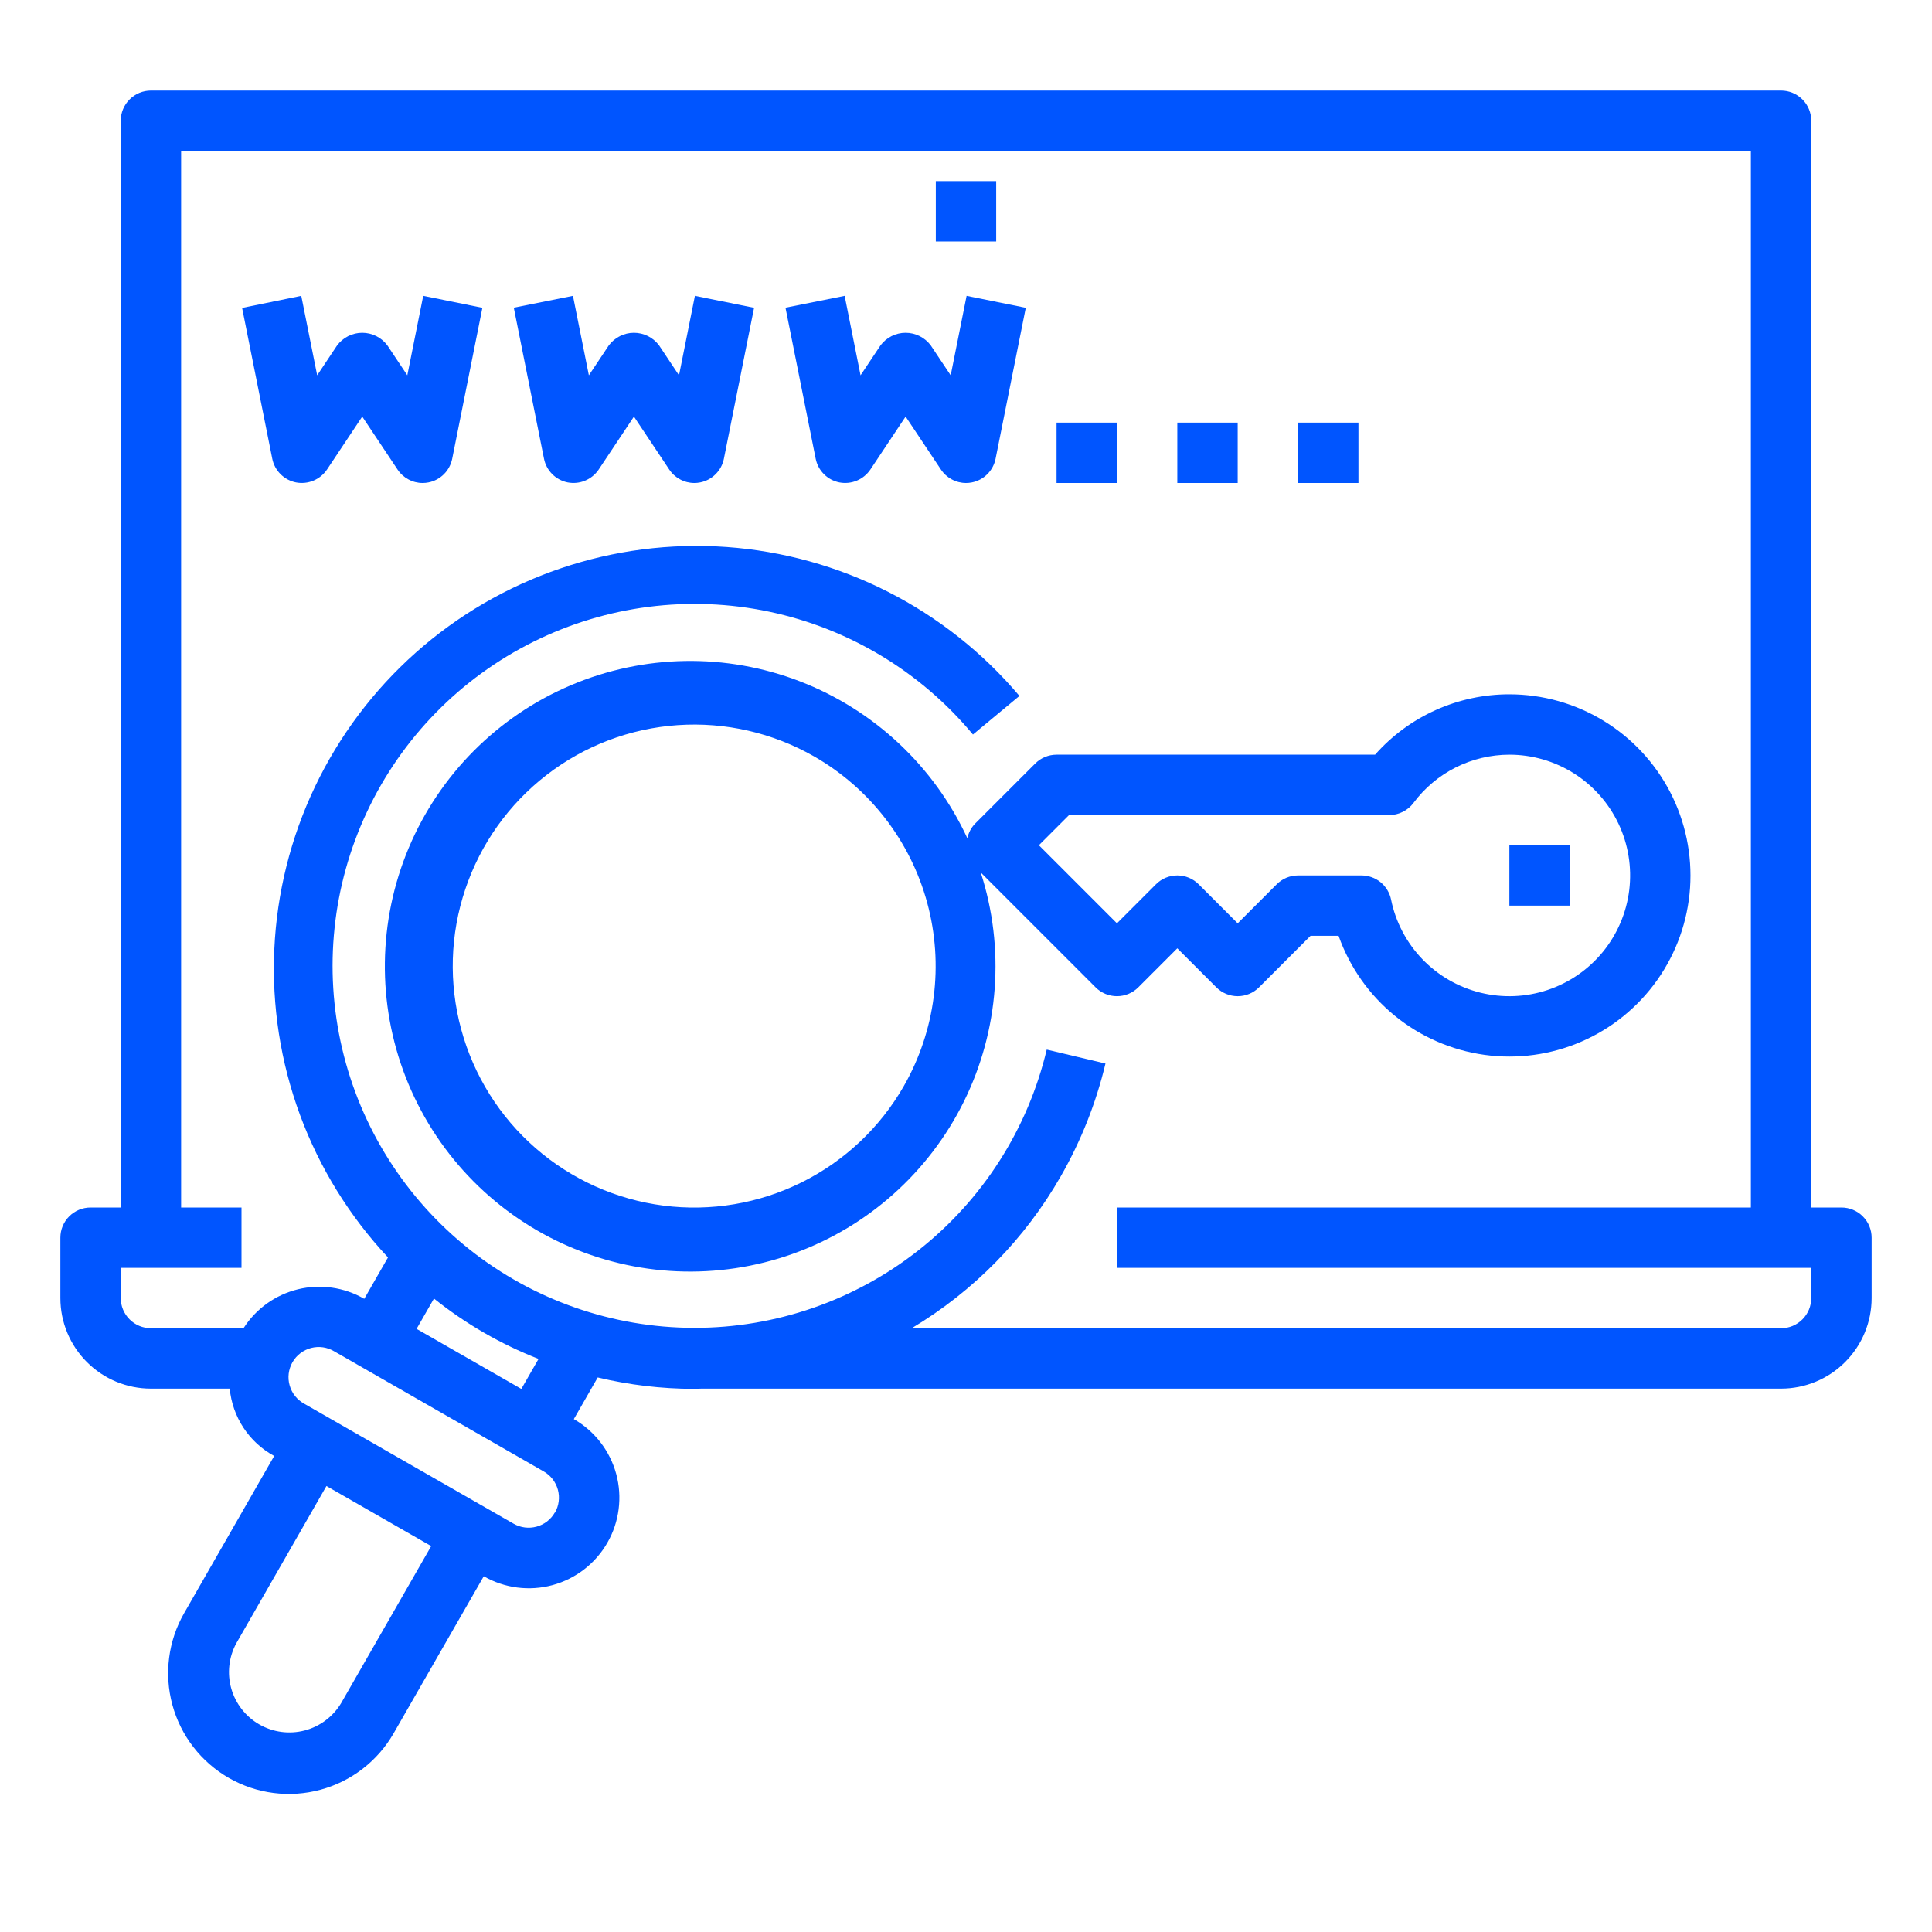
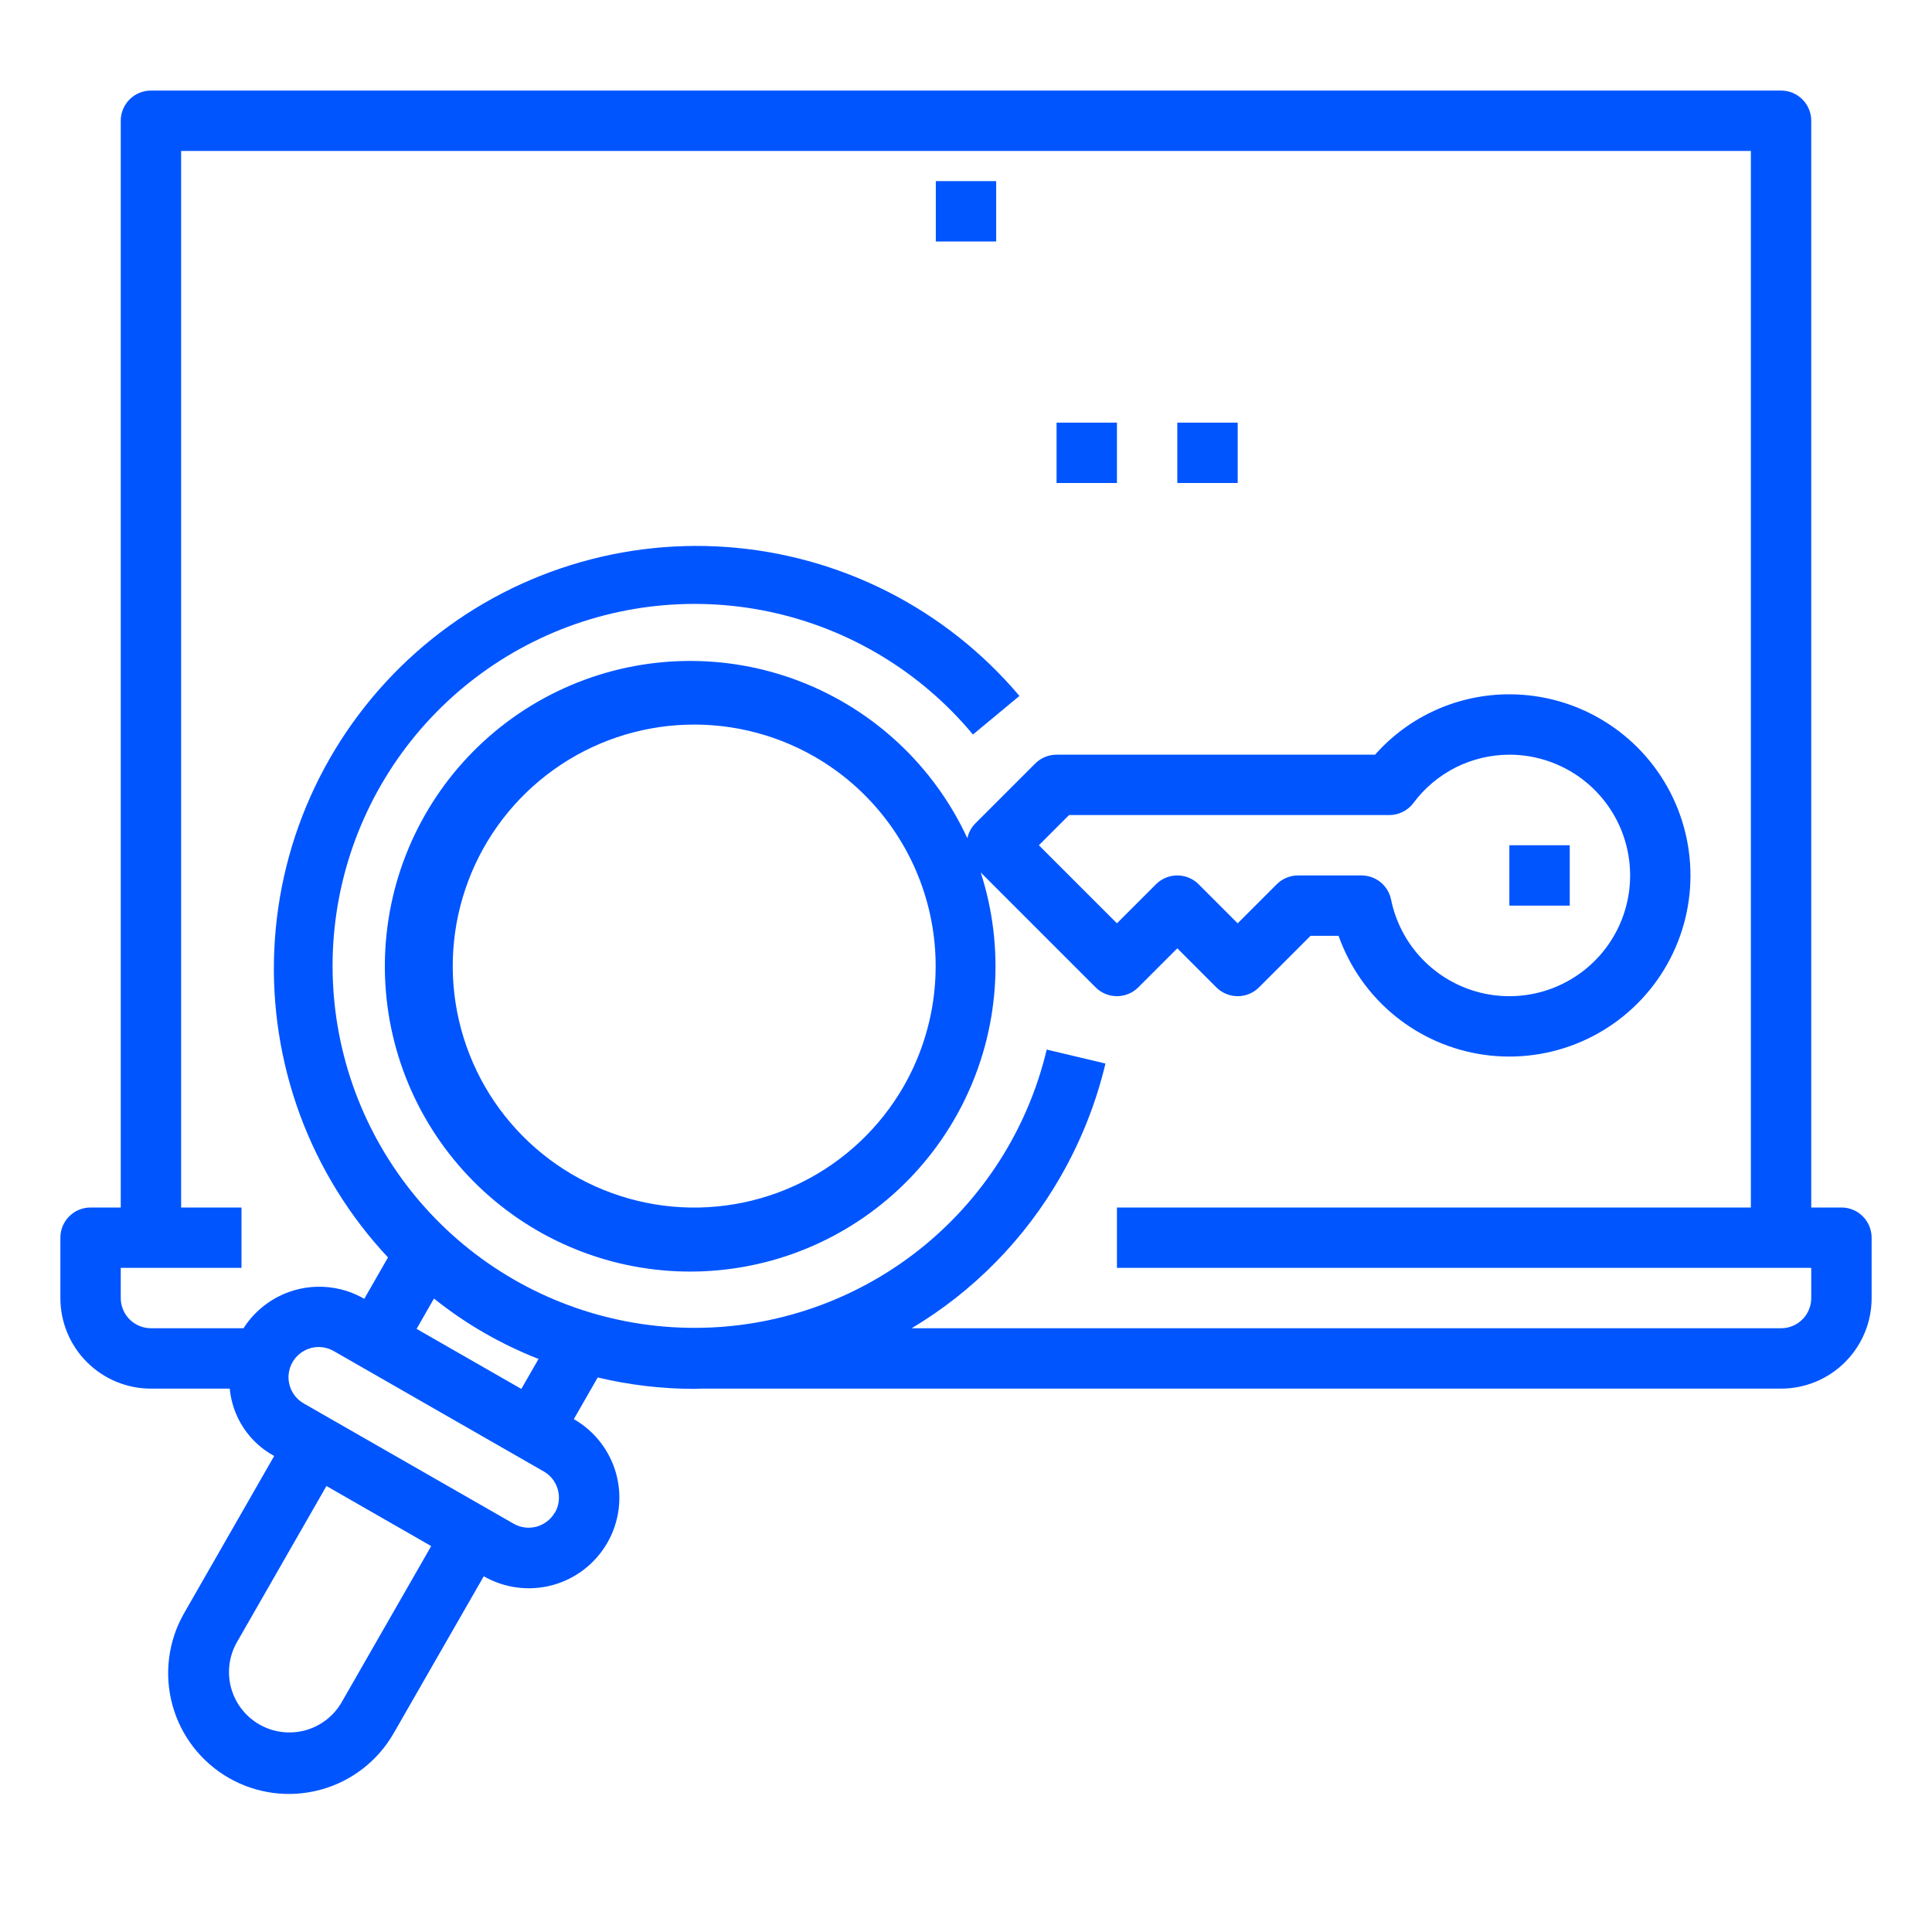
<svg xmlns="http://www.w3.org/2000/svg" width="64" height="64" viewBox="0 0 64 64" fill="none">
  <path d="M5 46H7.61C7.654 46.464 7.811 46.911 8.068 47.3C8.324 47.689 8.673 48.009 9.083 48.231L6.1 53.437C5.572 54.357 5.432 55.45 5.71 56.474C5.987 57.498 6.661 58.369 7.581 58.897C8.501 59.425 9.594 59.565 10.618 59.287C11.642 59.01 12.513 58.336 13.041 57.416L16.025 52.216C16.715 52.612 17.535 52.717 18.303 52.509C19.071 52.3 19.724 51.795 20.12 51.105C20.516 50.415 20.621 49.595 20.413 48.827C20.204 48.059 19.699 47.406 19.009 47.01L19.8 45.63C20.842 45.879 21.909 46.006 22.98 46.008C23.063 46.008 23.146 46.002 23.229 46H59C59.796 46 60.559 45.684 61.121 45.121C61.684 44.559 62 43.796 62 43V41C62 40.735 61.895 40.48 61.707 40.293C61.52 40.105 61.265 40 61 40H60V4C60 3.735 59.895 3.48 59.707 3.293C59.52 3.105 59.265 3 59 3H5C4.735 3 4.48 3.105 4.293 3.293C4.105 3.48 4 3.735 4 4V40H3C2.735 40 2.48 40.105 2.293 40.293C2.105 40.48 2 40.735 2 41V43C2 43.796 2.316 44.559 2.879 45.121C3.441 45.684 4.204 46 5 46ZM11.3 56.42C11.03 56.868 10.596 57.194 10.09 57.325C9.583 57.457 9.046 57.385 8.592 57.125C8.138 56.865 7.804 56.438 7.661 55.934C7.519 55.431 7.579 54.891 7.83 54.432L10.814 49.226L14.284 51.216L11.3 56.42ZM18.379 50.105C18.247 50.335 18.029 50.503 17.774 50.572C17.518 50.642 17.245 50.607 17.015 50.475L10.078 46.5C9.961 46.436 9.858 46.35 9.775 46.246C9.692 46.142 9.631 46.022 9.595 45.894C9.558 45.766 9.548 45.632 9.564 45.5C9.581 45.368 9.623 45.24 9.689 45.125C9.755 45.01 9.844 44.908 9.95 44.828C10.055 44.747 10.176 44.688 10.305 44.654C10.434 44.621 10.568 44.613 10.7 44.632C10.831 44.651 10.958 44.697 11.072 44.765L18.013 48.744C18.127 48.809 18.227 48.897 18.307 49C18.387 49.104 18.446 49.223 18.481 49.35C18.515 49.477 18.524 49.609 18.507 49.739C18.491 49.869 18.448 49.995 18.383 50.109L18.379 50.105ZM13.8 44.021L14.376 43.016C15.423 43.854 16.591 44.529 17.84 45.016L17.27 46.01L13.8 44.021ZM4 42H8V40H6V5H58V40H37V42H60V43C60 43.265 59.895 43.52 59.707 43.707C59.52 43.895 59.265 44 59 44H30.2C32.252 42.774 33.953 41.04 35.14 38.965C35.809 37.797 36.308 36.54 36.62 35.231L34.674 34.769C34.049 37.397 32.555 39.738 30.434 41.411C28.313 43.084 25.689 43.992 22.988 43.987C20.287 43.983 17.666 43.066 15.55 41.386C13.435 39.706 11.949 37.36 11.333 34.73C10.717 32.1 11.007 29.338 12.157 26.894C13.306 24.449 15.248 22.464 17.666 21.261C20.085 20.057 22.839 19.706 25.482 20.263C28.126 20.821 30.503 22.254 32.23 24.332L33.77 23.054C32.565 21.626 31.085 20.454 29.42 19.606C27.754 18.759 25.935 18.254 24.071 18.12C22.207 17.987 20.335 18.228 18.566 18.83C16.797 19.431 15.166 20.381 13.769 21.623C12.373 22.865 11.239 24.374 10.434 26.061C9.63 27.747 9.172 29.578 9.087 31.445C9.001 33.312 9.291 35.177 9.937 36.931C10.584 38.684 11.576 40.29 12.853 41.654L12.067 43.025C11.403 42.641 10.617 42.528 9.871 42.709C9.126 42.891 8.48 43.353 8.067 43.999H5C4.735 43.999 4.48 43.894 4.293 43.706C4.105 43.519 4 43.264 4 42.999V42Z" fill="#0055ff" id="id_101" />
-   <path d="M33 6H31V8H33V6Z" fill="#0055ff" id="id_102" />
-   <path d="M9.806 15.981C10 16.018 10.2 15.998 10.383 15.922C10.565 15.846 10.721 15.719 10.832 15.555L12 13.8L13.168 15.552C13.259 15.69 13.383 15.802 13.528 15.88C13.673 15.959 13.835 16 14 16C14.065 16 14.13 15.994 14.194 15.981C14.388 15.943 14.566 15.848 14.706 15.708C14.846 15.568 14.941 15.39 14.98 15.196L15.98 10.196L14.02 9.8L13.493 12.433L12.832 11.441C12.735 11.312 12.61 11.207 12.465 11.134C12.321 11.062 12.162 11.024 12 11.024C11.838 11.024 11.679 11.062 11.535 11.134C11.39 11.207 11.265 11.312 11.168 11.441L10.507 12.433L9.98 9.8L8.02 10.2L9.02 15.2C9.059 15.393 9.155 15.57 9.295 15.709C9.435 15.848 9.613 15.943 9.806 15.981Z" fill="#0055ff" id="id_103" />
-   <path d="M27.806 15.981C28 16.018 28.201 15.998 28.383 15.922C28.565 15.846 28.721 15.719 28.832 15.555L30 13.8L31.168 15.552C31.259 15.69 31.383 15.802 31.528 15.88C31.673 15.959 31.835 16 32 16C32.065 16 32.13 15.994 32.194 15.981C32.388 15.943 32.566 15.848 32.706 15.708C32.846 15.568 32.941 15.39 32.98 15.196L33.98 10.196L32.02 9.8L31.493 12.433L30.832 11.441C30.735 11.312 30.61 11.207 30.465 11.134C30.321 11.062 30.162 11.024 30 11.024C29.838 11.024 29.679 11.062 29.535 11.134C29.39 11.207 29.265 11.312 29.168 11.441L28.507 12.433L27.98 9.8L26.02 10.192L27.02 15.192C27.058 15.387 27.153 15.566 27.293 15.706C27.433 15.847 27.611 15.942 27.806 15.981V15.981Z" fill="#0055ff" id="id_104" />
-   <path d="M18.806 15.981C19 16.018 19.201 15.998 19.383 15.922C19.565 15.846 19.721 15.719 19.832 15.555L21 13.8L22.168 15.552C22.259 15.69 22.383 15.802 22.528 15.88C22.673 15.959 22.835 16 23 16C23.065 16 23.13 15.994 23.194 15.981C23.388 15.943 23.566 15.848 23.706 15.708C23.846 15.568 23.941 15.39 23.98 15.196L24.98 10.196L23.02 9.8L22.493 12.433L21.832 11.441C21.735 11.312 21.61 11.207 21.465 11.134C21.321 11.062 21.162 11.024 21 11.024C20.838 11.024 20.679 11.062 20.535 11.134C20.39 11.207 20.265 11.312 20.168 11.441L19.507 12.433L18.98 9.8L17.02 10.192L18.02 15.192C18.058 15.387 18.153 15.566 18.293 15.706C18.433 15.847 18.611 15.942 18.806 15.981V15.981Z" fill="#0055ff" id="id_105" />
+   <path d="M33 6H31V8H33V6" fill="#0055ff" id="id_102" />
  <path d="M37 14H35V16H37V14Z" fill="#0055ff" id="id_106" />
  <path d="M41 14H39V16H41V14Z" fill="#0055ff" id="id_107" />
-   <path d="M45 14H43V16H45V14Z" fill="#0055ff" id="id_108" />
  <path d="M32.045 27.768C30.942 25.381 28.953 23.517 26.5 22.571C24.046 21.625 21.32 21.673 18.901 22.703C16.481 23.733 14.558 25.665 13.539 28.089C12.52 30.514 12.485 33.239 13.442 35.689C14.399 38.138 16.272 40.119 18.665 41.21C21.057 42.302 23.781 42.418 26.258 41.536C28.735 40.653 30.771 38.84 31.934 36.482C33.097 34.123 33.296 31.405 32.488 28.902L36.293 32.707C36.48 32.895 36.735 33 37 33C37.265 33 37.52 32.895 37.707 32.707L39 31.414L40.293 32.707C40.48 32.895 40.735 33 41 33C41.265 33 41.52 32.895 41.707 32.707L43.414 31H44.342C44.709 32.037 45.353 32.953 46.206 33.649C47.058 34.344 48.085 34.792 49.174 34.943C50.264 35.094 51.374 34.943 52.383 34.506C53.393 34.069 54.262 33.363 54.898 32.465C55.533 31.567 55.909 30.511 55.985 29.414C56.06 28.317 55.833 27.22 55.328 26.243C54.822 25.266 54.058 24.447 53.118 23.875C52.179 23.303 51.1 23 50 23C49.159 22.999 48.327 23.177 47.56 23.521C46.793 23.866 46.108 24.37 45.551 25H35C34.735 25 34.48 25.105 34.293 25.293L32.293 27.293C32.168 27.425 32.082 27.59 32.045 27.768V27.768ZM29.938 35.981C29.151 37.354 27.975 38.462 26.558 39.166C25.141 39.87 23.547 40.139 21.977 39.937C20.408 39.735 18.934 39.072 17.741 38.033C16.548 36.993 15.691 35.623 15.277 34.096C14.862 32.569 14.91 30.953 15.415 29.453C15.919 27.953 16.856 26.637 18.109 25.67C19.361 24.703 20.872 24.129 22.451 24.021C24.029 23.913 25.604 24.275 26.977 25.062C28.816 26.119 30.16 27.862 30.716 29.909C31.271 31.956 30.991 34.14 29.938 35.981V35.981ZM35.414 27H46.022C46.177 27 46.33 26.964 46.469 26.894C46.608 26.825 46.729 26.724 46.822 26.6C47.19 26.104 47.67 25.701 48.221 25.423C48.773 25.146 49.382 25.001 50 25C50.757 25 51.498 25.215 52.138 25.619C52.778 26.024 53.289 26.601 53.614 27.285C53.938 27.969 54.062 28.731 53.971 29.482C53.88 30.233 53.577 30.944 53.099 31.53C52.62 32.116 51.985 32.554 51.267 32.794C50.549 33.034 49.778 33.065 49.043 32.884C48.308 32.703 47.64 32.317 47.115 31.771C46.591 31.225 46.232 30.542 46.081 29.8C46.035 29.574 45.912 29.371 45.734 29.225C45.555 29.08 45.331 29 45.101 29H43C42.735 29 42.48 29.105 42.293 29.293L41 30.586L39.707 29.293C39.52 29.105 39.265 29 39 29C38.735 29 38.48 29.105 38.293 29.293L37 30.586L34.414 28L35.414 27Z" fill="#0055ff" id="id_109" />
  <path d="M52 28H50V30H52V28Z" fill="#0055ff" id="id_110" />
</svg>